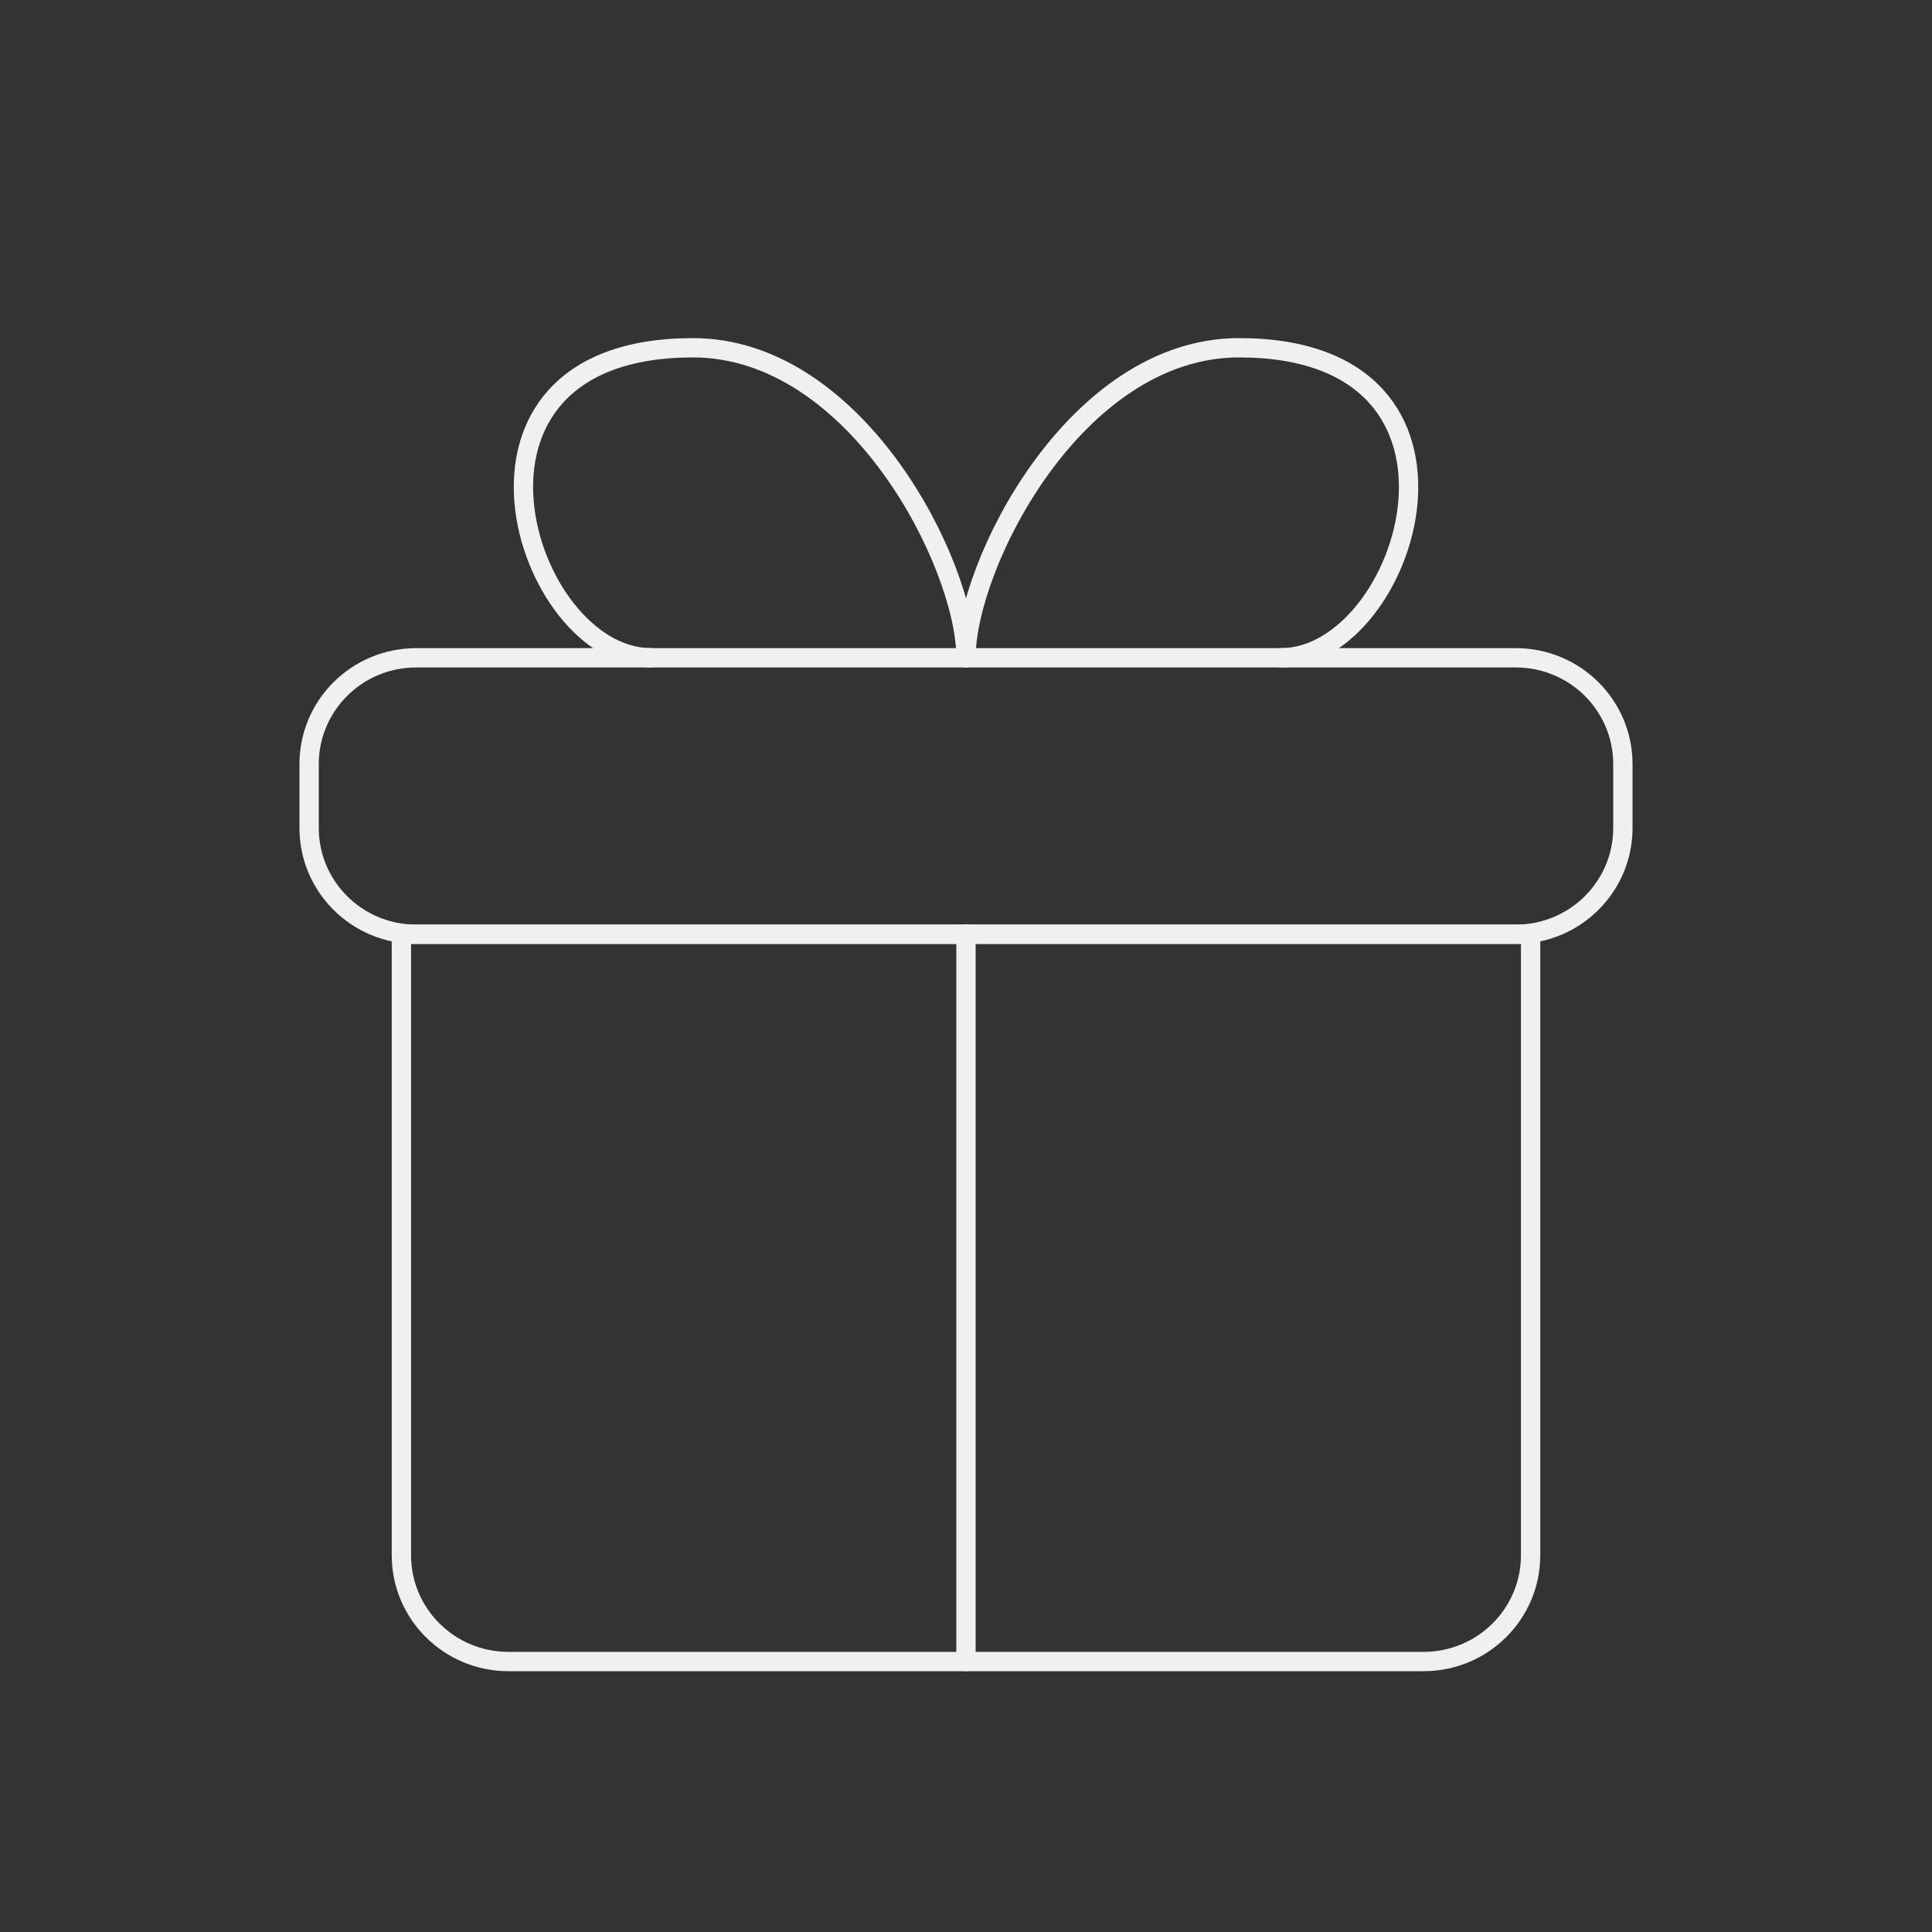
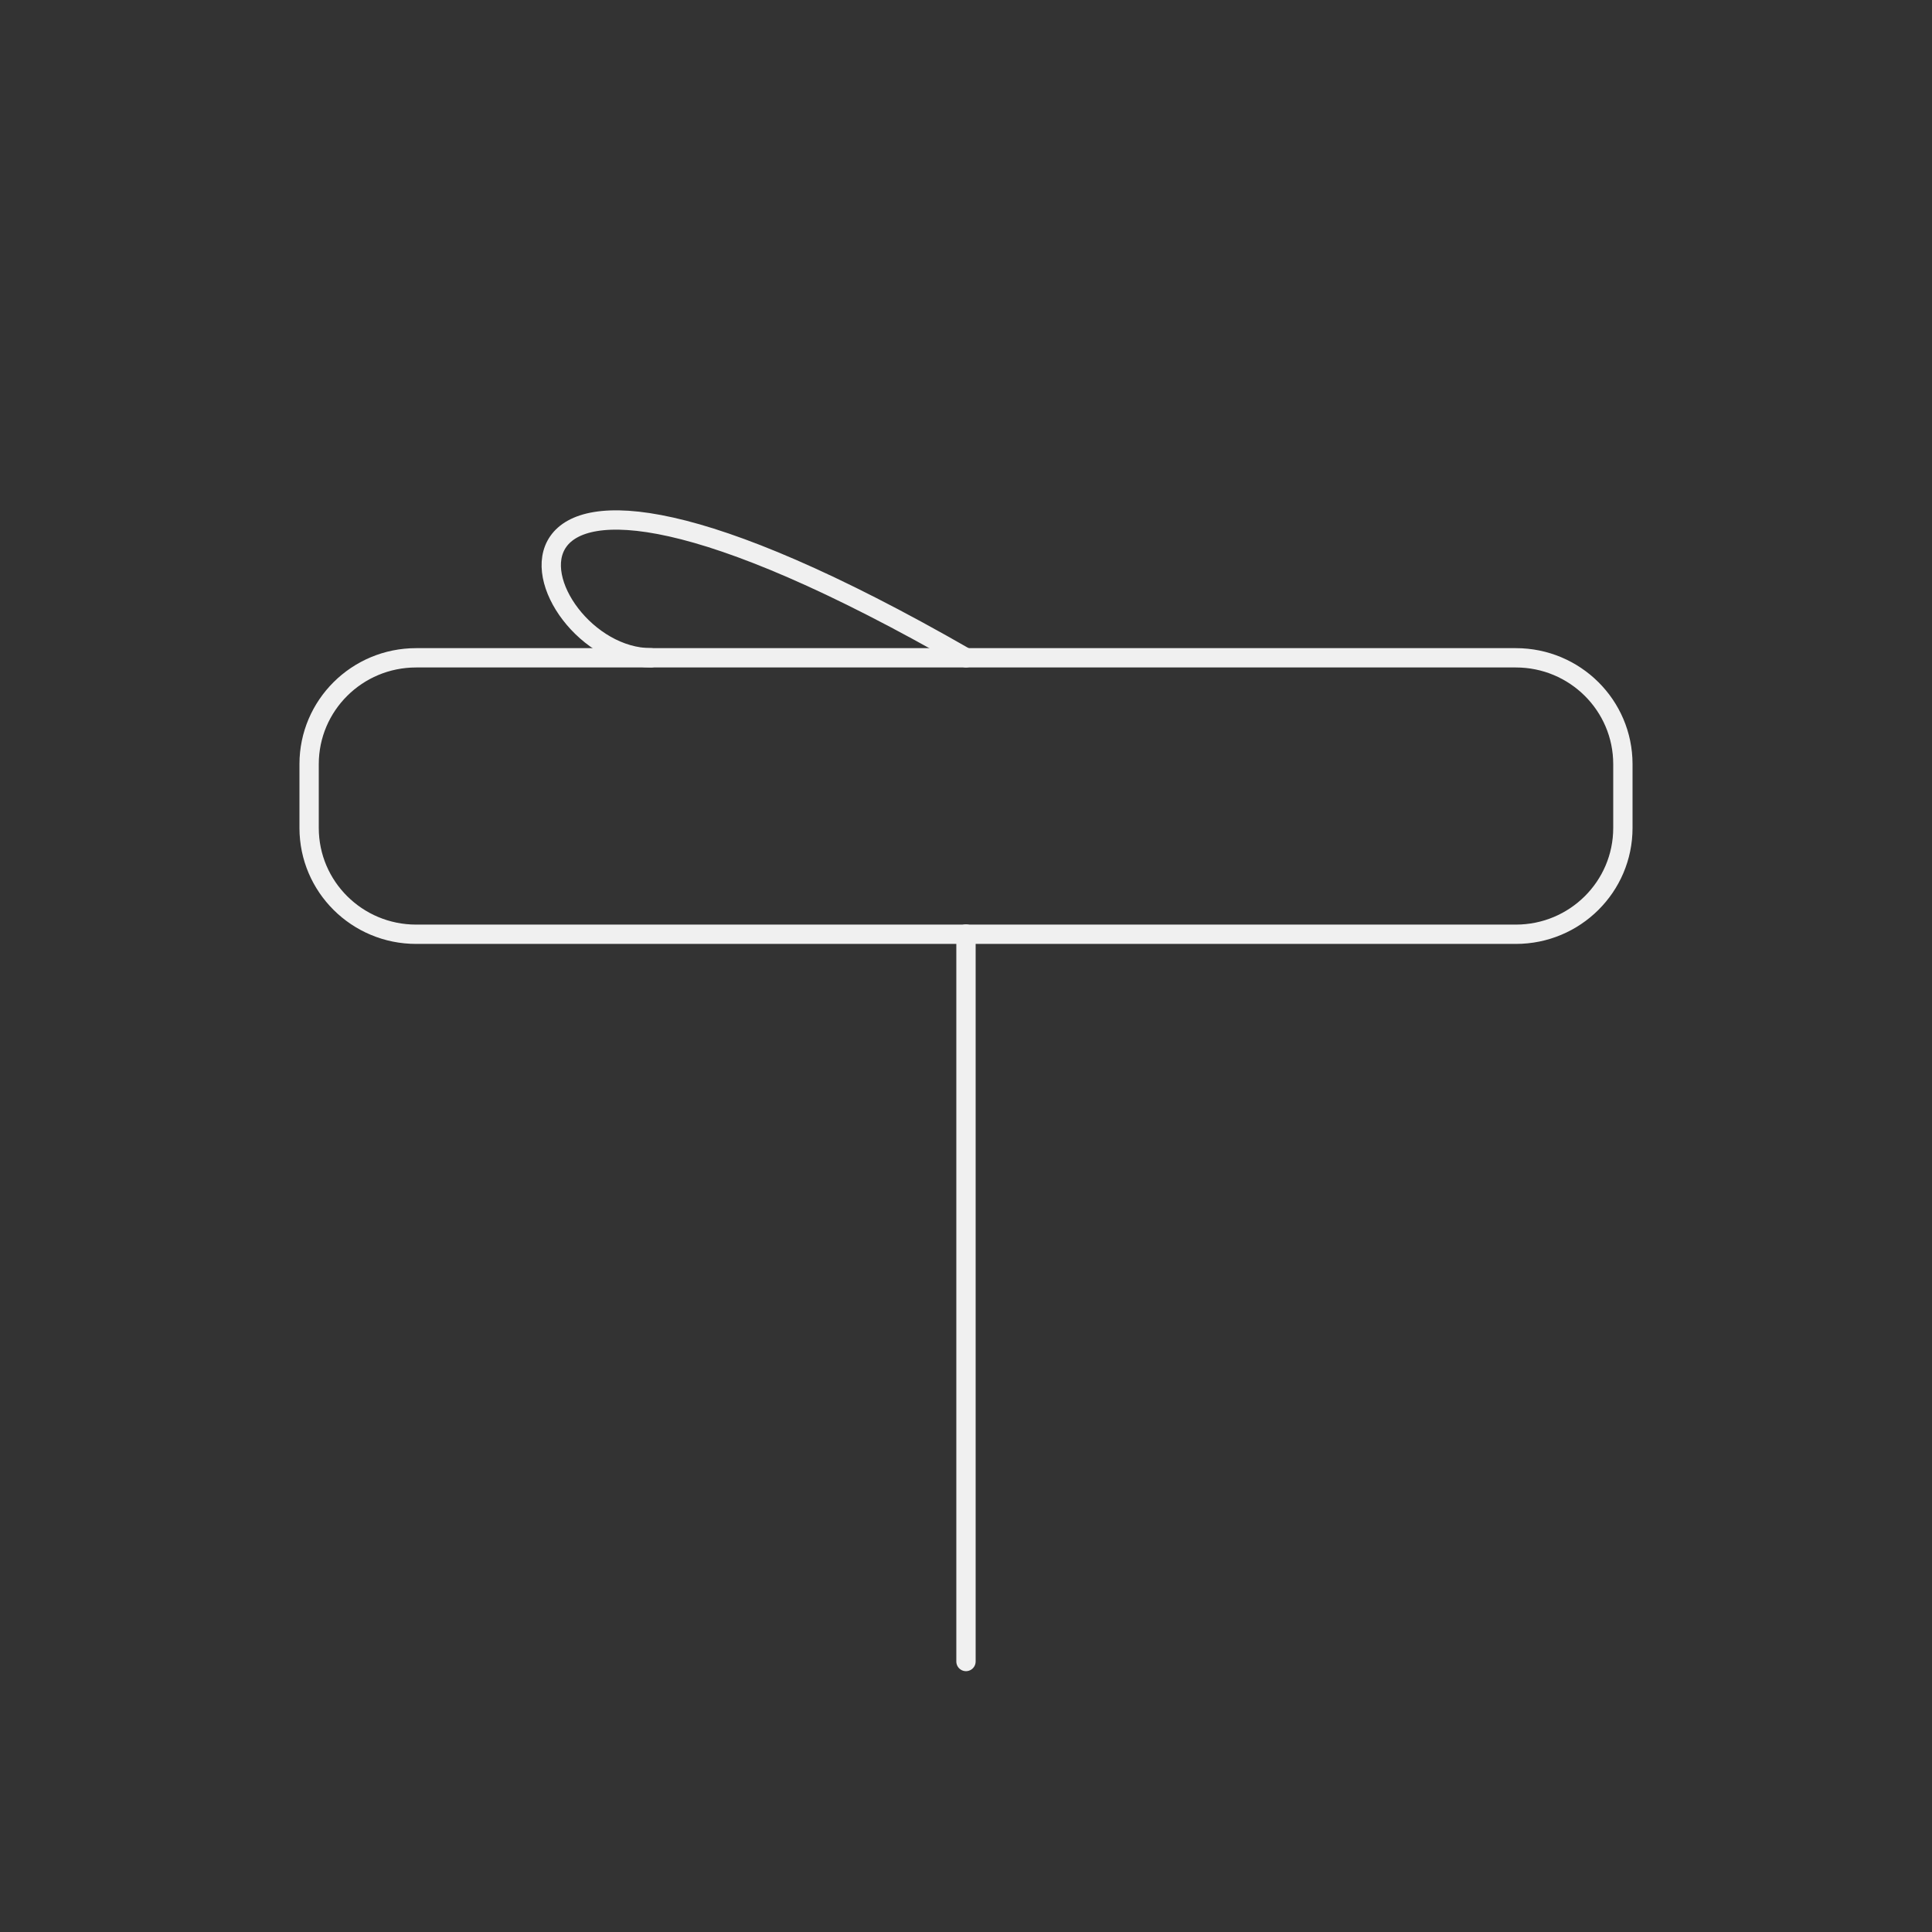
<svg xmlns="http://www.w3.org/2000/svg" width="100" height="100" viewBox="0 0 100 100" fill="none">
  <rect x="0" y="0" width="100" height="100" fill="#333333" stroke="none" />
-   <path d="M79.224 80.498V48.357H20.776V80.498C20.776 83.537 23.256 86 26.315 86H73.685C76.744 86 79.224 83.537 79.224 80.498Z" stroke="#F0F0F0" stroke-linecap="round" stroke-linejoin="round" />
  <path d="M49.999 85.999V48.346" stroke="#F0F0F0" stroke-linecap="round" stroke-linejoin="round" />
  <path d="M84 39.55V42.855C84 45.894 81.52 48.357 78.461 48.357H21.539C18.48 48.357 16 45.894 16 42.855V39.55C16 36.511 18.48 34.048 21.539 34.048H78.461C81.52 34.048 84 36.511 84 39.55Z" stroke="#F0F0F0" stroke-linecap="round" stroke-linejoin="round" />
-   <path d="M50.002 34.047C50.002 29.233 44.347 18 35.865 18C22.066 18 27.093 34.047 33.697 34.047" stroke="#F0F0F0" stroke-linecap="round" stroke-linejoin="round" />
-   <path d="M49.999 34.047C49.999 29.233 55.654 18 64.136 18C77.935 18 72.908 34.047 66.304 34.047" stroke="#F0F0F0" stroke-linecap="round" stroke-linejoin="round" />
+   <path d="M50.002 34.047C22.066 18 27.093 34.047 33.697 34.047" stroke="#F0F0F0" stroke-linecap="round" stroke-linejoin="round" />
</svg>